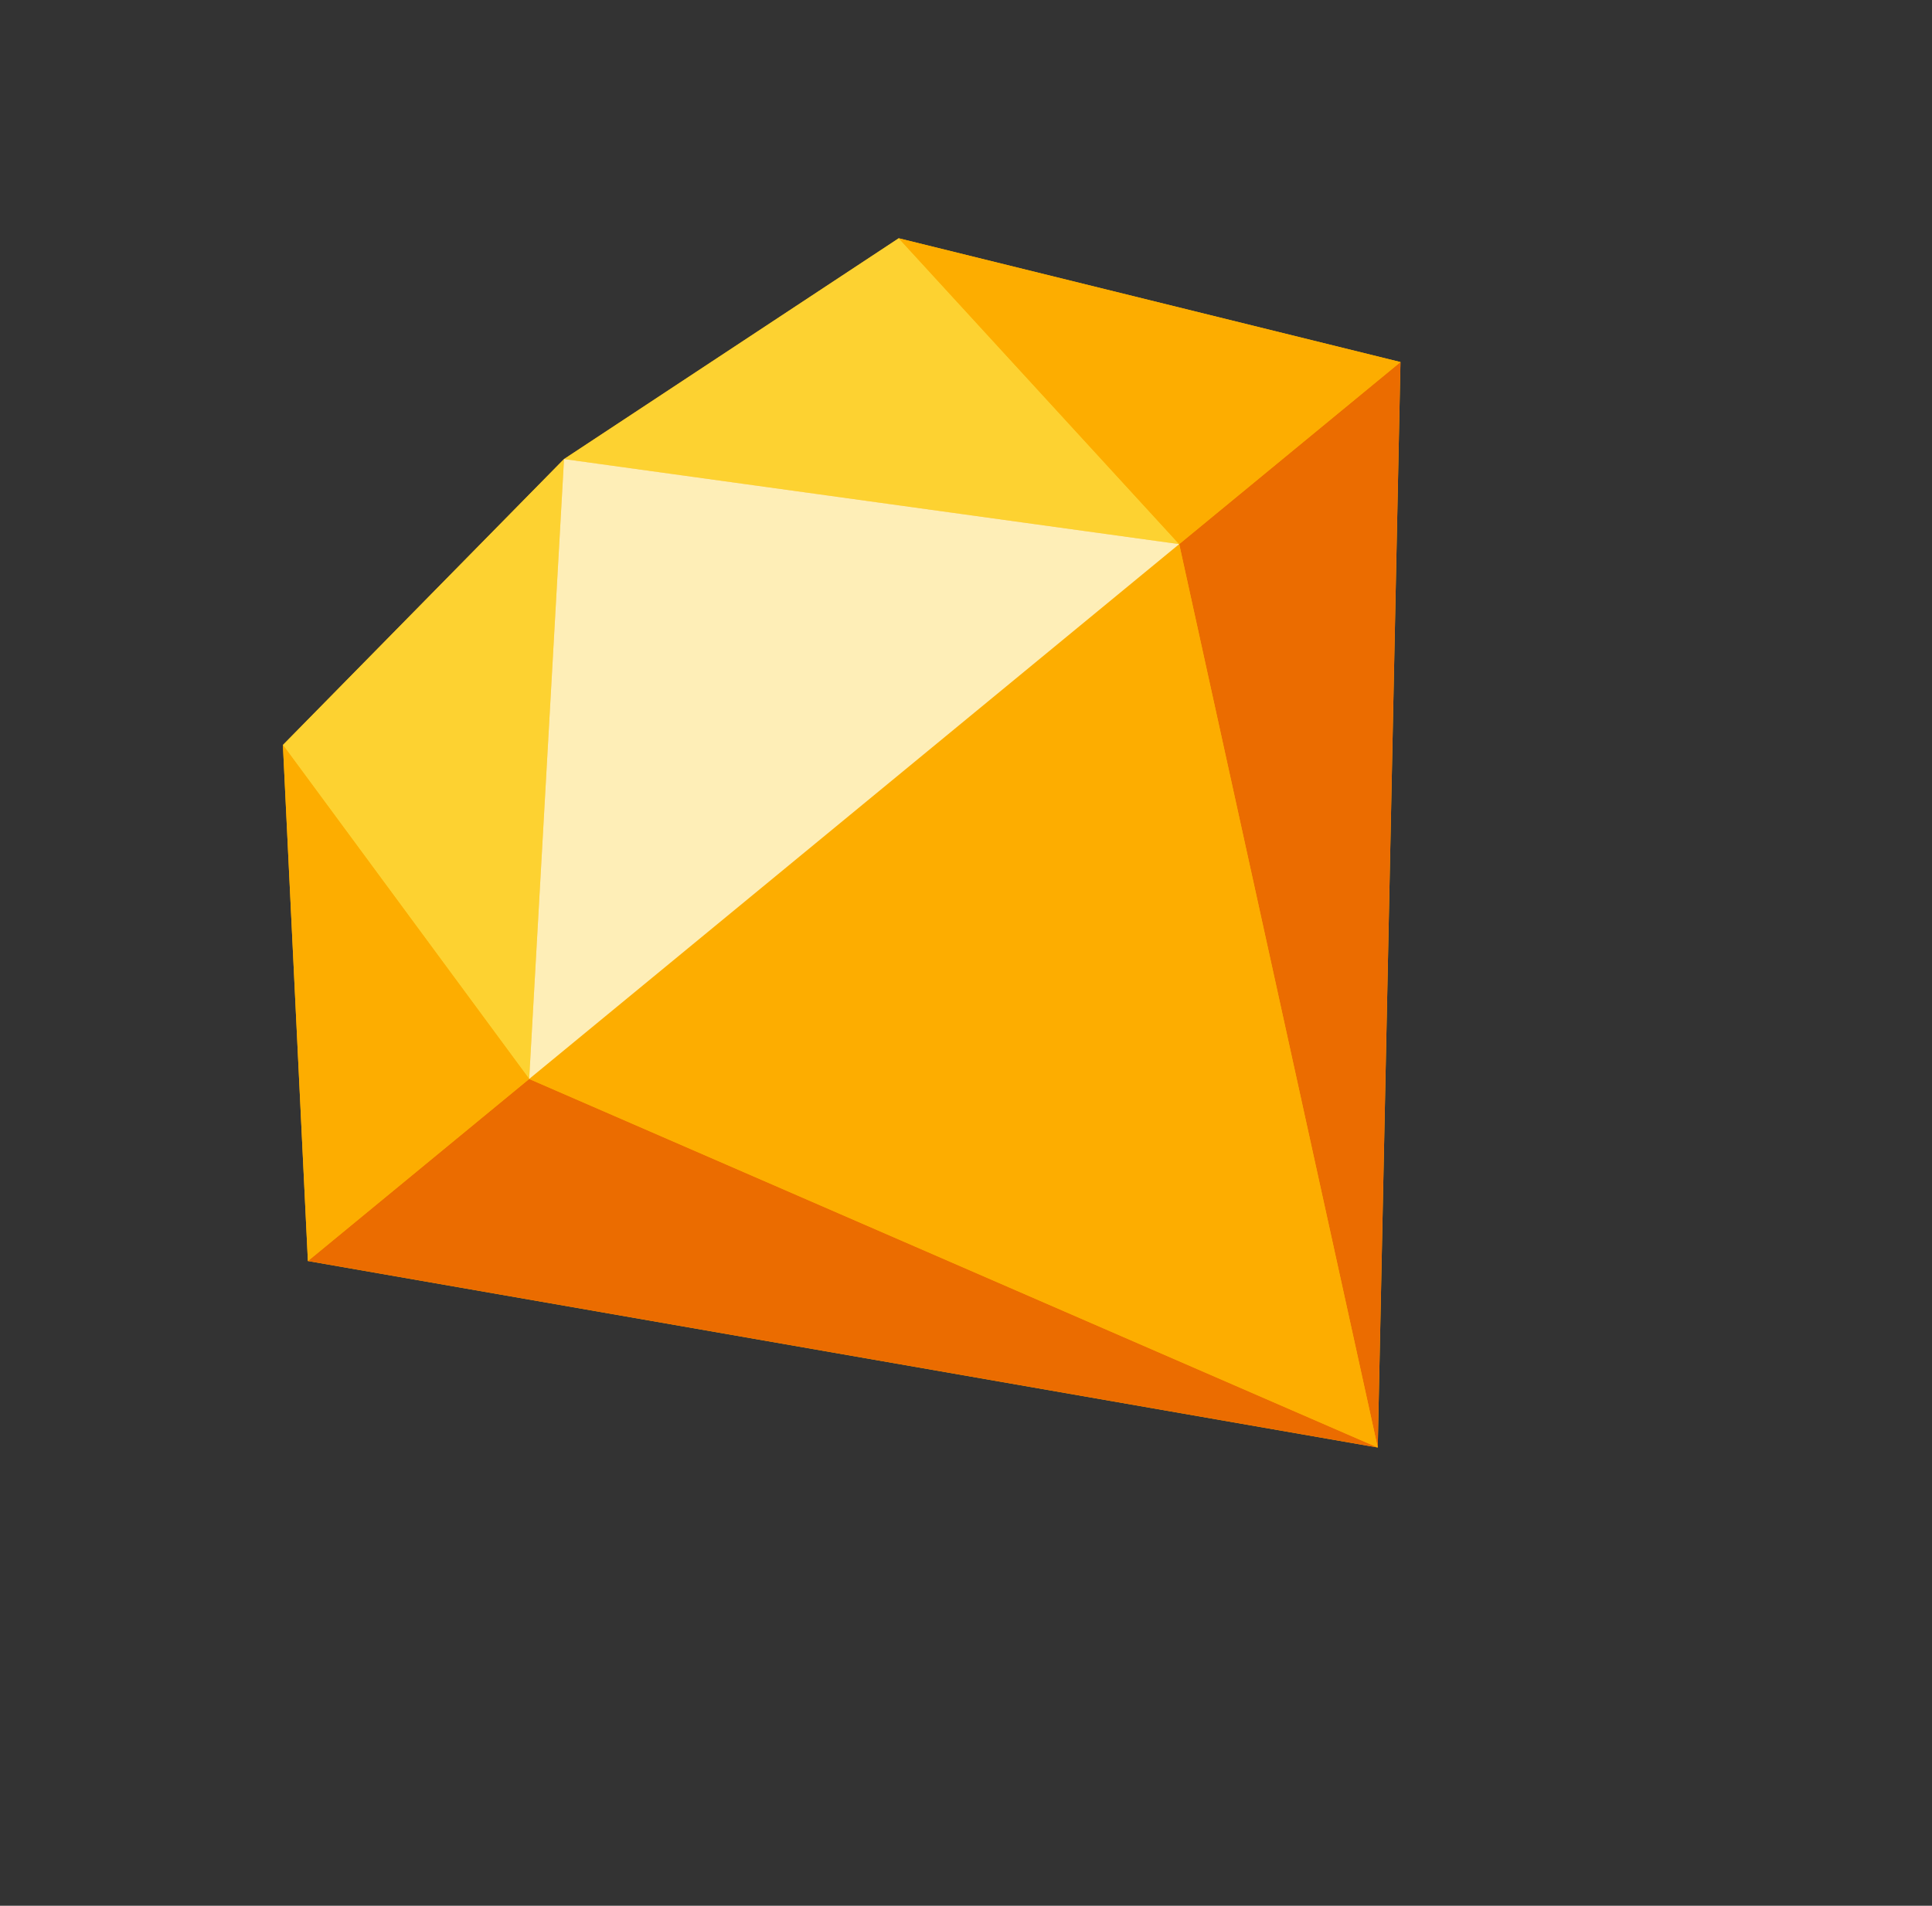
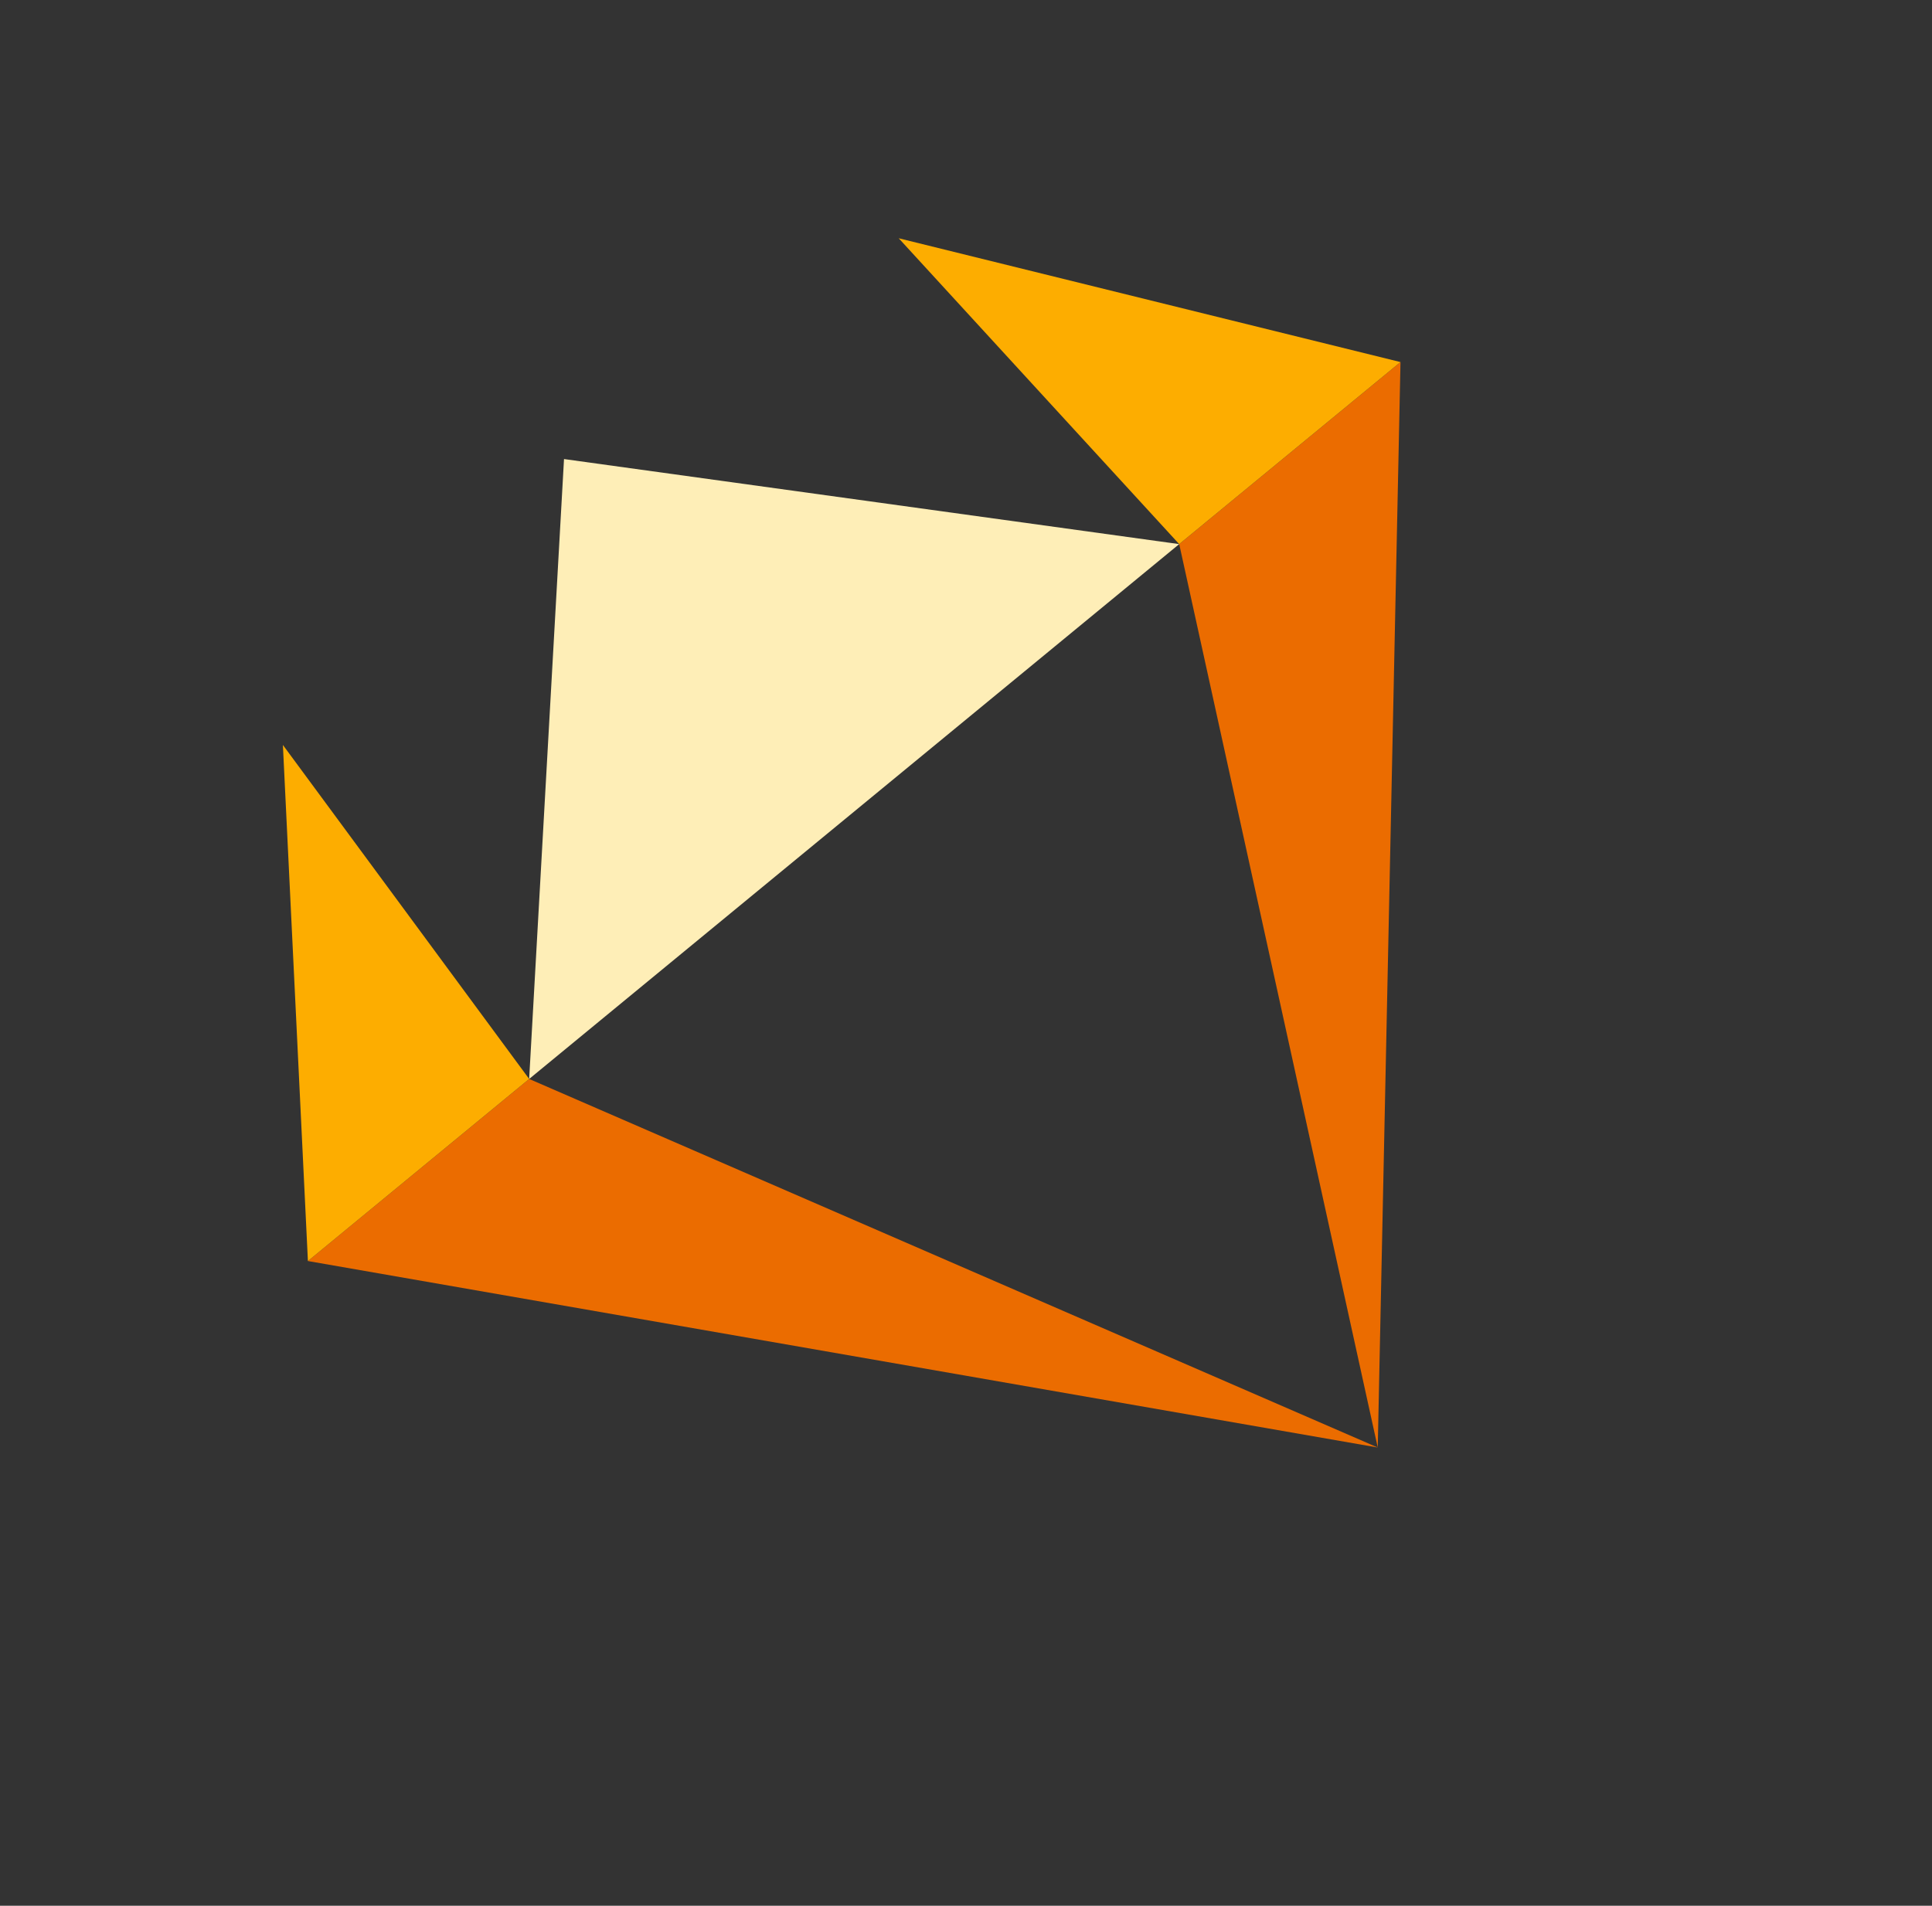
<svg xmlns="http://www.w3.org/2000/svg" width="75" height="74" viewBox="0 0 75 74" fill="none">
  <rect x="0" y="0" width="75" height="74" fill="#333333" stroke="none" />
  <g clip-path="url(#clip0_14120_36883)">
-     <path d="M21.895 17.825L10.983 28.927L11.952 48.965L53.484 56.207L54.366 14.058L34.889 9.252L21.895 17.825Z" fill="#FDB300" />
    <path d="M11.953 48.966L53.484 56.207L20.543 41.896L11.953 48.966ZM45.777 21.128L53.484 56.207L54.367 14.059L45.777 21.128Z" fill="#EB6C00" />
-     <path d="M20.542 41.896L53.483 56.207L45.776 21.128L20.542 41.896Z" fill="#FDAD00" />
-     <path d="M10.983 28.927L20.542 41.896L21.895 17.825L10.983 28.927ZM45.776 21.128L34.888 9.252L21.896 17.826L45.776 21.128Z" fill="#FDD231" />
    <path d="M45.776 21.128L54.366 14.059L34.888 9.252L45.776 21.128ZM11.953 48.966L20.542 41.896L10.982 28.927L11.953 48.966Z" fill="#FDAD00" />
    <path d="M21.895 17.825L20.542 41.896L45.776 21.128L21.895 17.825Z" fill="#FEEEB7" />
  </g>
  <defs>
    <clipPath id="clip0_14120_36883">
      <rect width="54.931" height="49.781" fill="white" transform="translate(0.688 35.279) rotate(-39.455)" />
    </clipPath>
  </defs>
</svg>